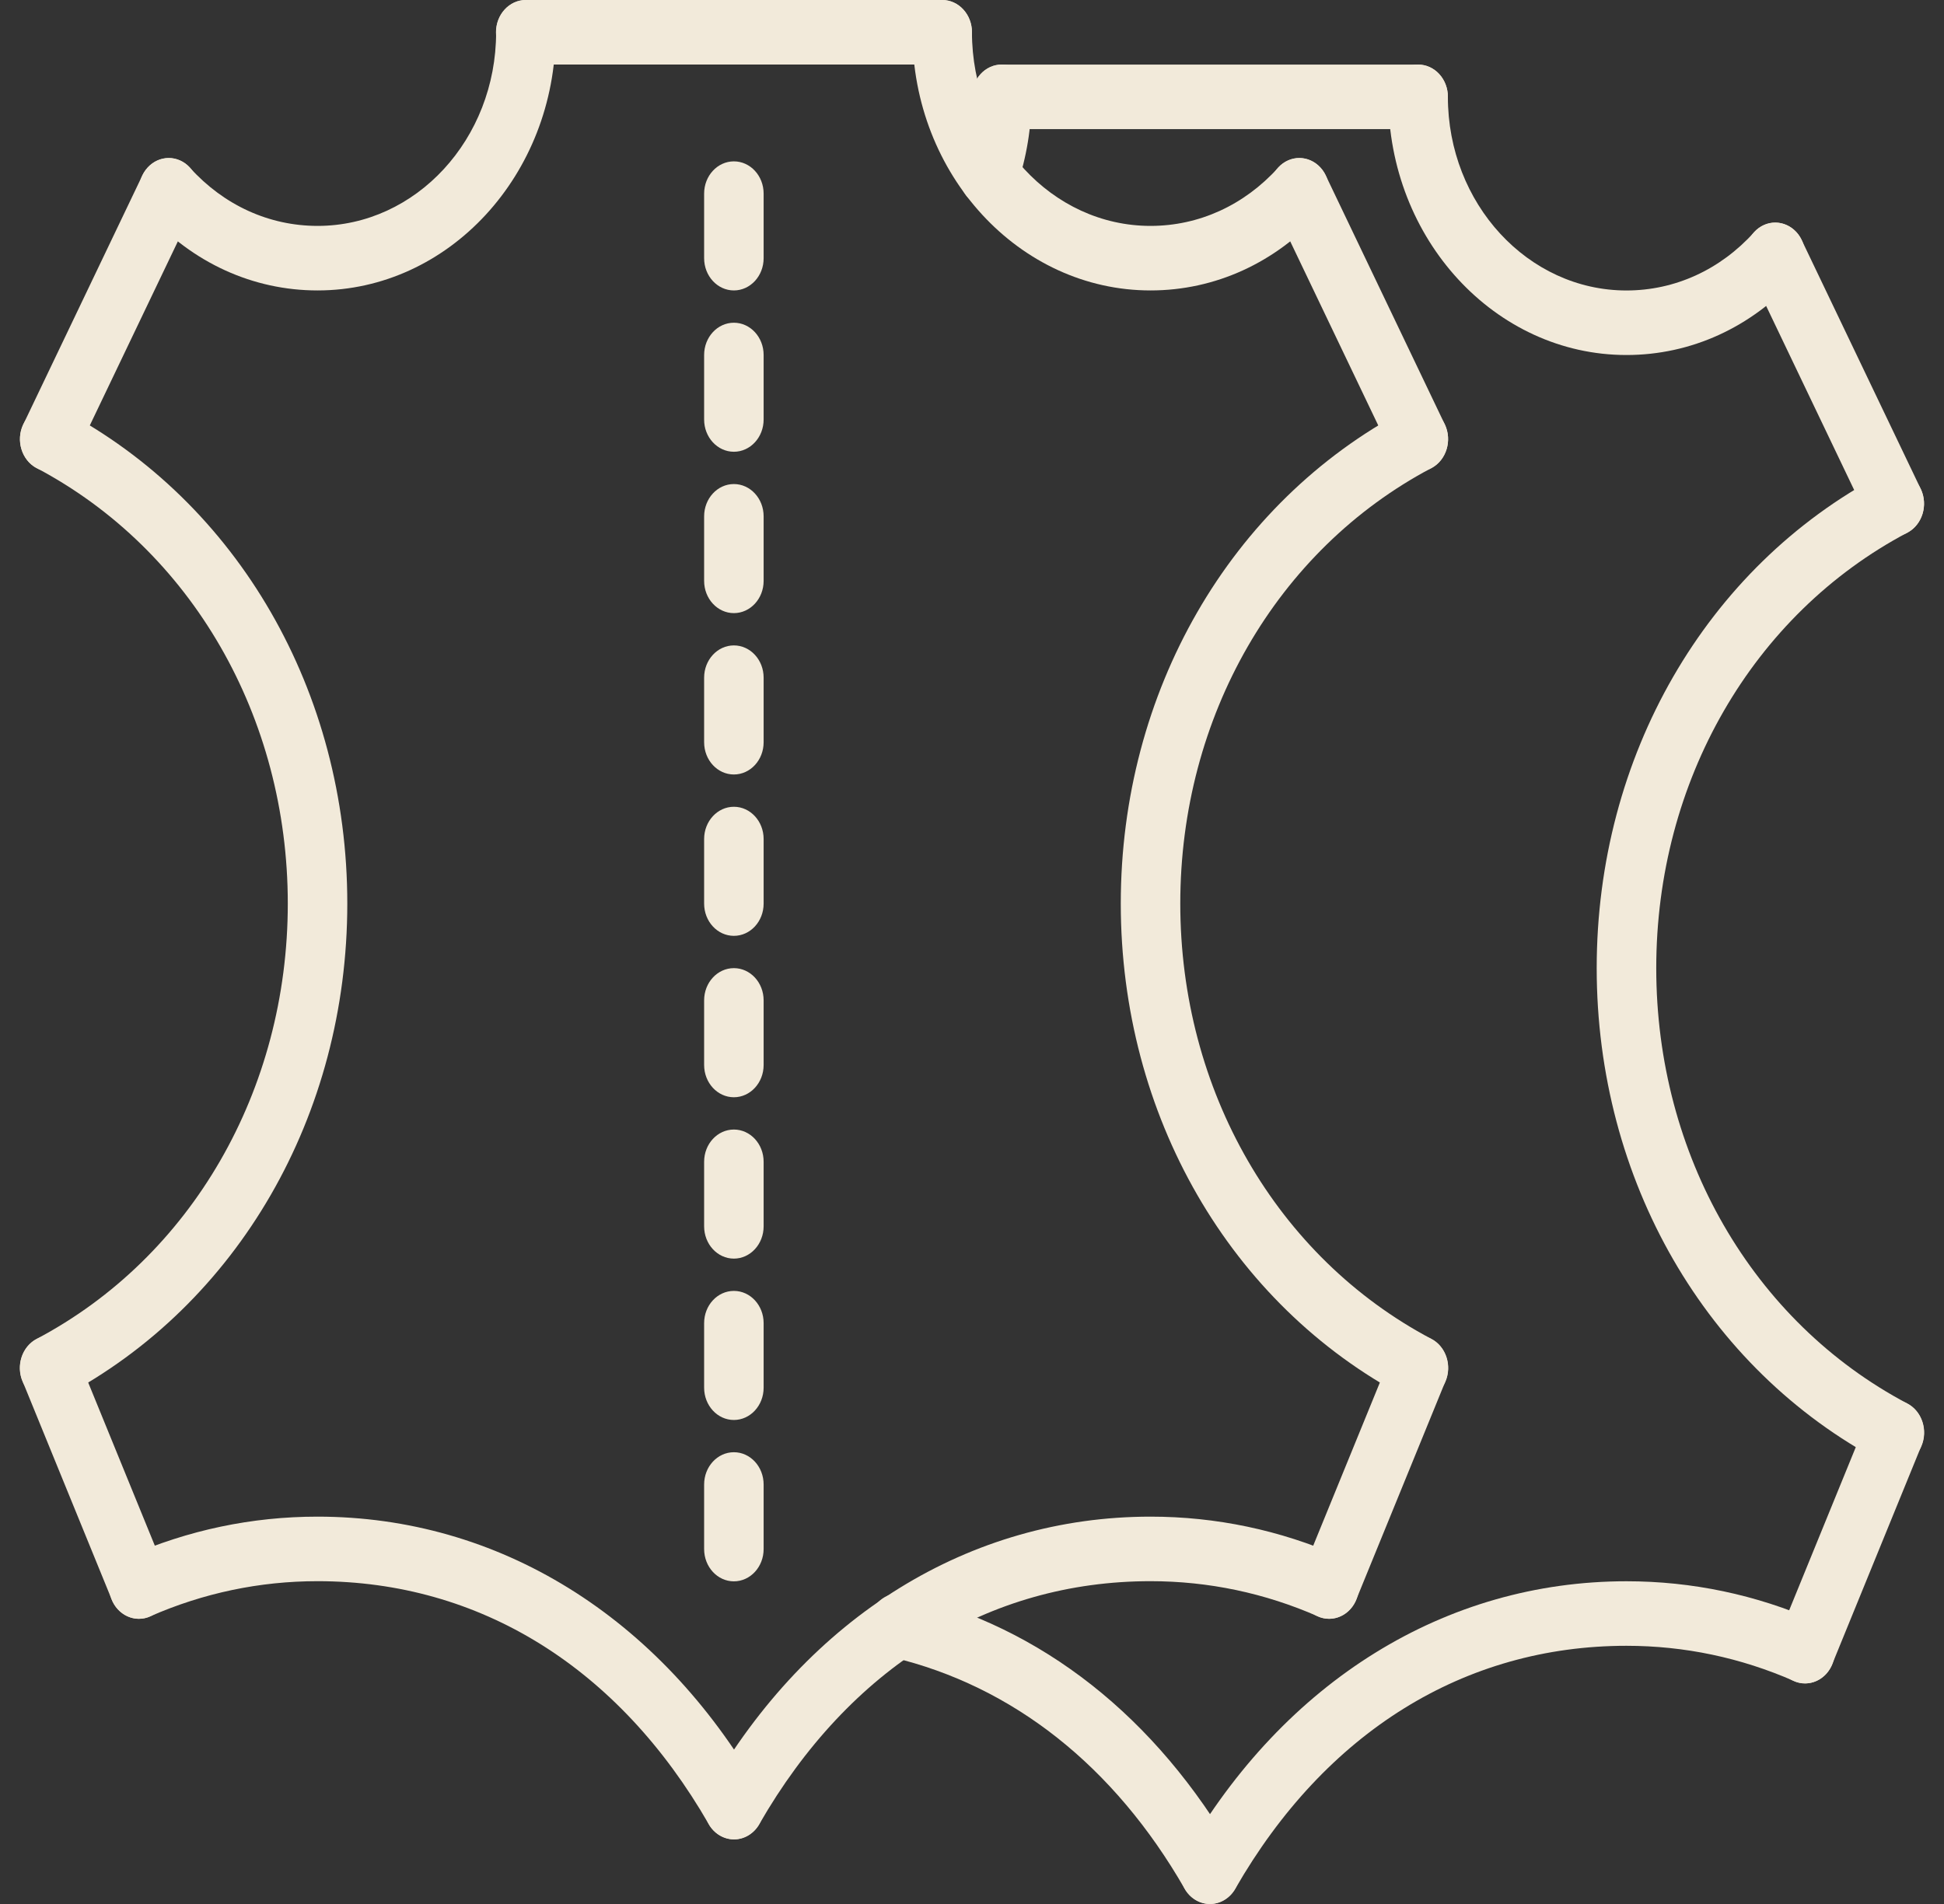
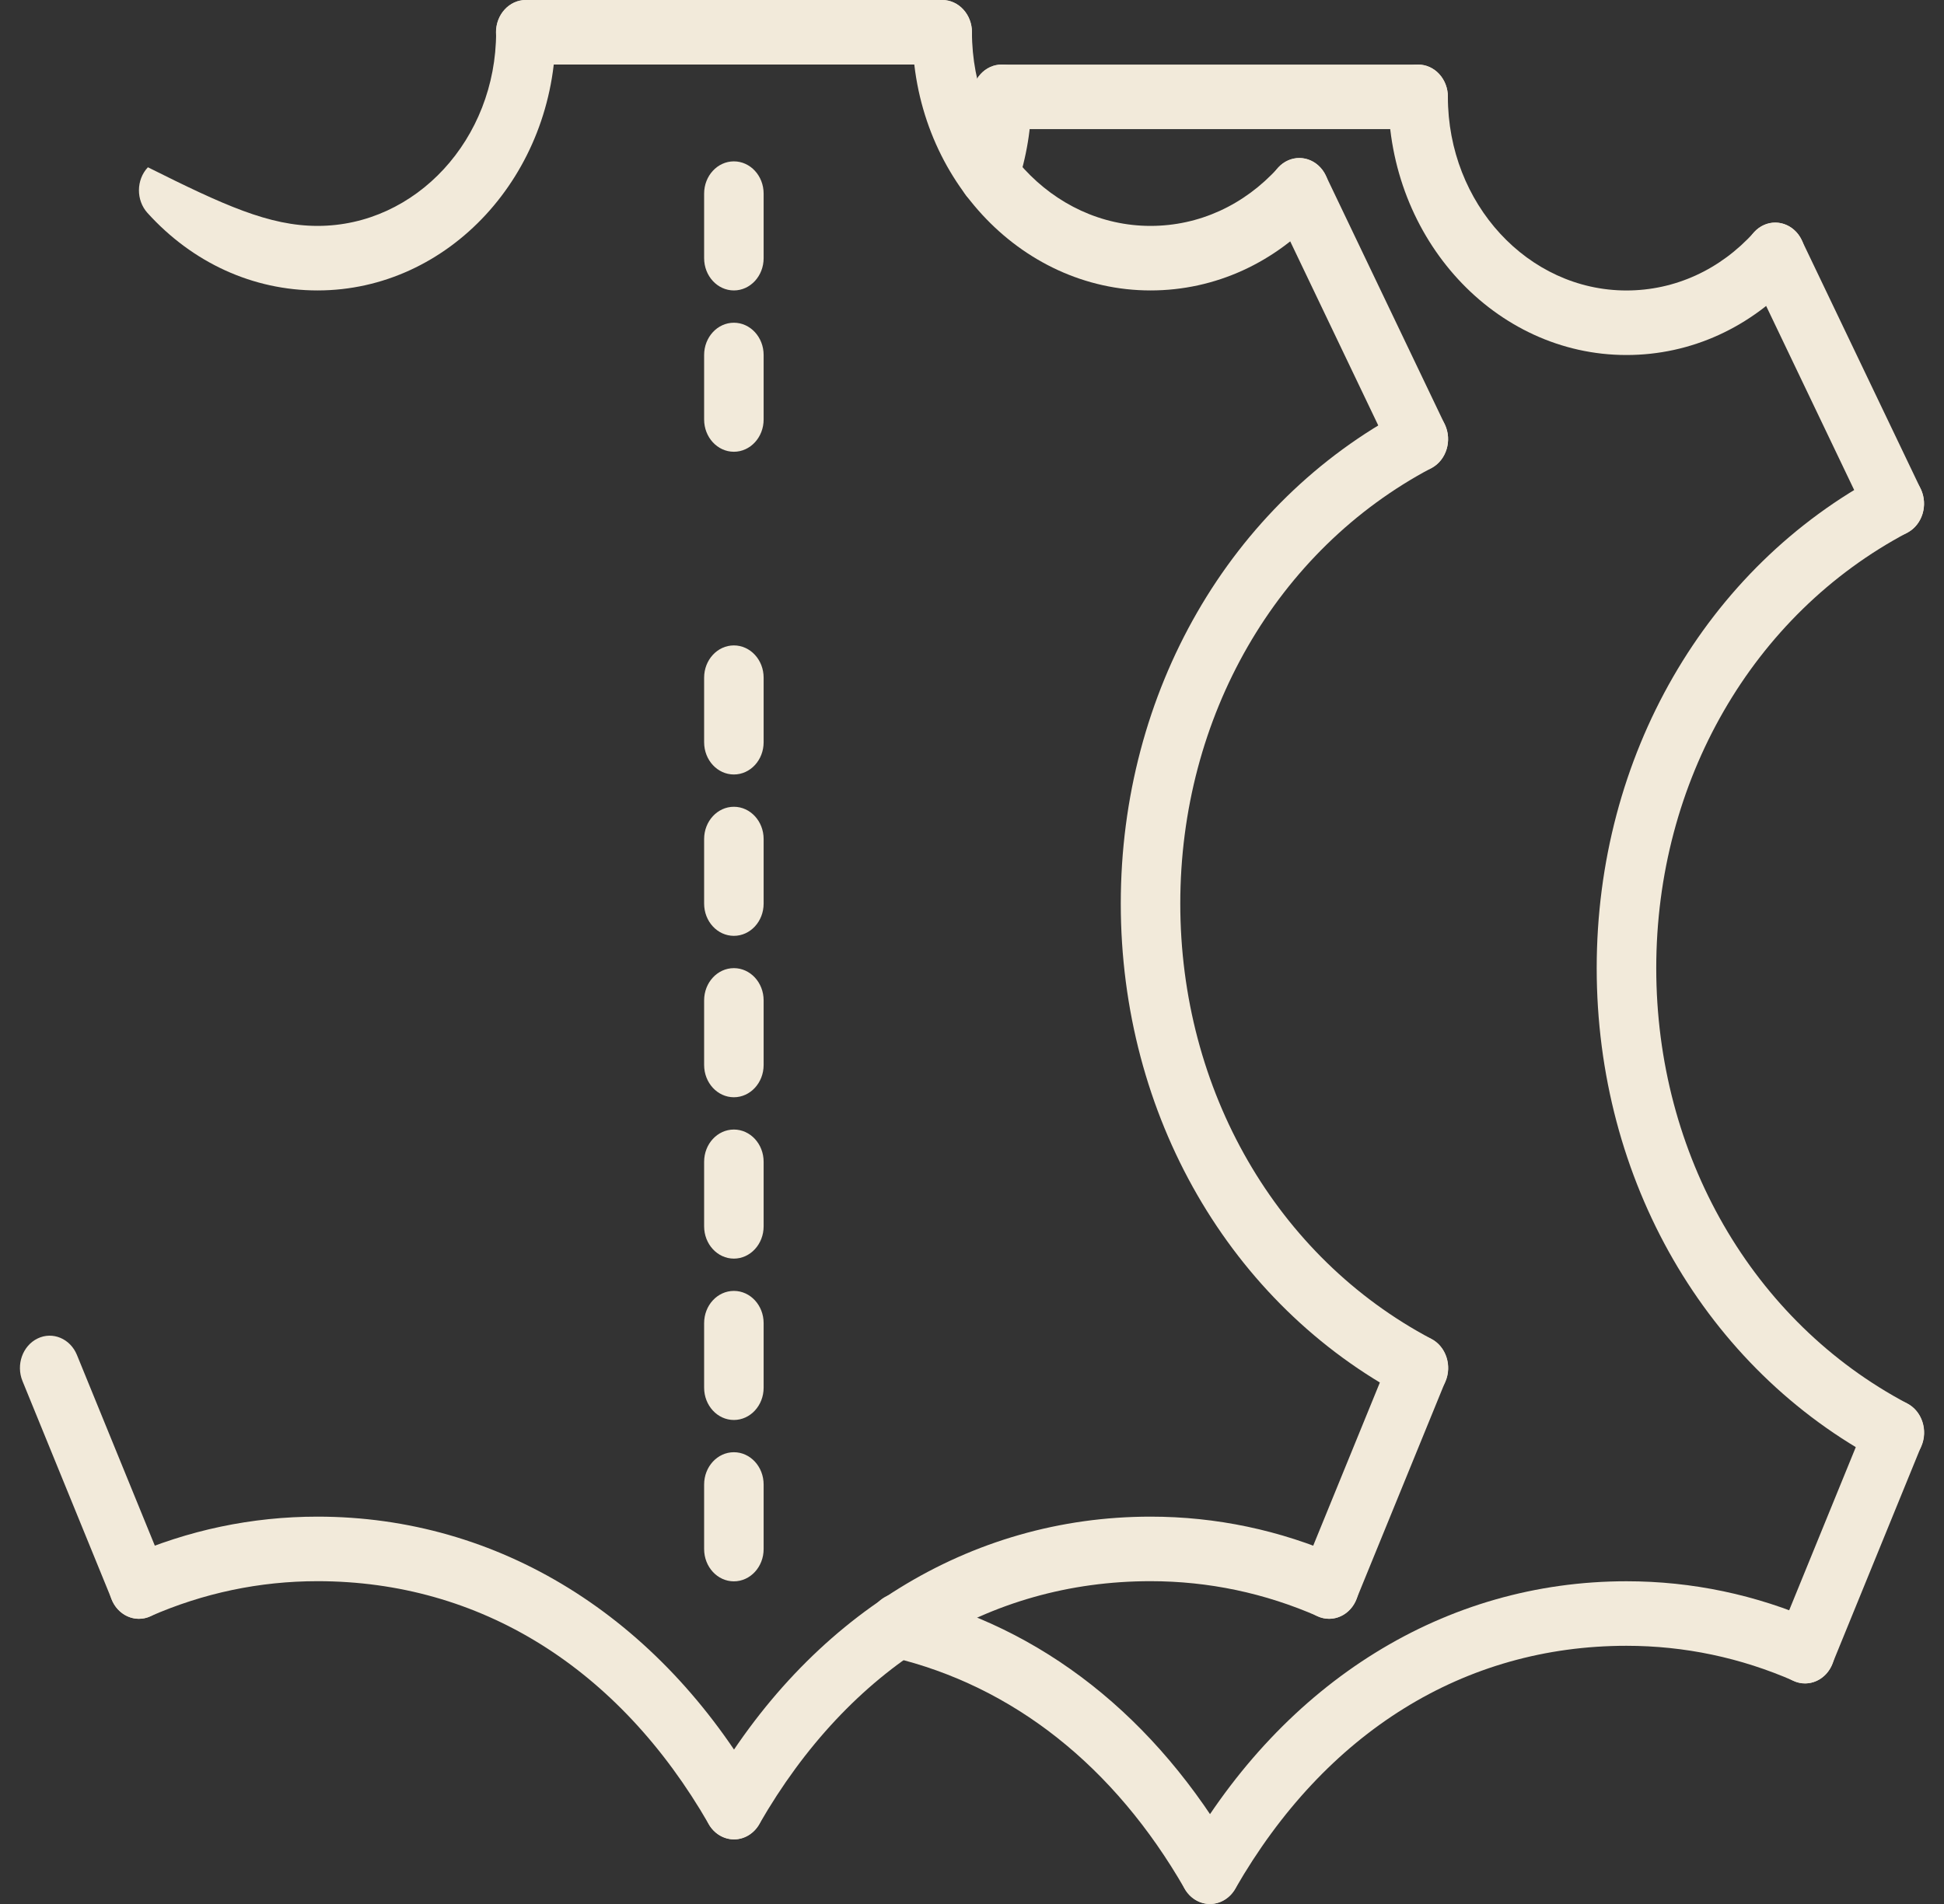
<svg xmlns="http://www.w3.org/2000/svg" width="49" height="48" viewBox="0 0 49 48" fill="none">
  <rect x="0" y="0" width="49" height="48" fill="#333333" stroke="none" />
  <path d="M29 7.322C25.691 7.322 22.999 4.402 22.999 0.813C22.999 0.364 23.335 -0 23.749 -0C24.164 -0 24.499 0.364 24.499 0.813C24.499 3.506 26.518 5.695 29 5.695C30.219 5.695 31.361 5.174 32.216 4.229C32.506 3.908 32.98 3.903 33.276 4.217C33.573 4.532 33.576 5.047 33.287 5.367C32.148 6.627 30.626 7.322 29 7.322Z" fill="#F2EADA" />
  <path d="M35.752 35.301C35.643 35.301 35.53 35.275 35.425 35.218C30.999 32.881 28.25 28.115 28.25 22.779C28.25 17.445 30.998 12.677 35.422 10.338C35.797 10.14 36.244 10.31 36.424 10.713C36.606 11.117 36.451 11.604 36.079 11.801C32.175 13.865 29.75 18.072 29.75 22.779C29.75 27.487 32.176 31.692 36.082 33.755C36.454 33.952 36.609 34.439 36.428 34.843C36.298 35.132 36.031 35.301 35.752 35.301Z" fill="#F2EADA" />
  <path d="M18.501 46.371C18.365 46.371 18.229 46.331 18.105 46.248C17.753 46.011 17.646 45.509 17.865 45.127C20.382 40.748 24.441 38.235 29 38.235C30.652 38.235 32.263 38.574 33.784 39.242C34.168 39.41 34.353 39.884 34.198 40.301C34.043 40.718 33.607 40.918 33.221 40.75C31.88 40.161 30.459 39.862 29 39.862C24.911 39.862 21.408 42.038 19.138 45.988C18.996 46.235 18.751 46.371 18.501 46.371Z" fill="#F2EADA" />
  <path d="M35.751 11.885C35.48 11.885 35.218 11.725 35.084 11.445L32.084 5.171C31.893 4.772 32.036 4.281 32.405 4.074C32.77 3.868 33.225 4.023 33.416 4.422L36.416 10.696C36.607 11.095 36.463 11.586 36.095 11.793C35.986 11.855 35.867 11.885 35.751 11.885Z" fill="#F2EADA" />
  <path d="M33.499 40.811C33.398 40.811 33.295 40.789 33.196 40.741C32.817 40.559 32.647 40.079 32.814 39.668L35.065 34.157C35.233 33.748 35.674 33.561 36.054 33.743C36.433 33.926 36.603 34.406 36.436 34.816L34.185 40.327C34.062 40.63 33.787 40.811 33.499 40.811Z" fill="#F2EADA" />
-   <path d="M8.004 7.322C6.378 7.322 4.855 6.627 3.716 5.367C3.427 5.046 3.431 4.532 3.728 4.217C4.023 3.903 4.498 3.907 4.788 4.229C5.643 5.174 6.784 5.695 8.005 5.695C10.486 5.695 12.505 3.506 12.505 0.814C12.505 0.364 12.841 -6.10352e-05 13.255 -6.10352e-05C13.669 -6.10352e-05 14.005 0.364 14.005 0.814C14.004 4.402 11.312 7.322 8.004 7.322Z" fill="#F2EADA" />
-   <path d="M1.25 35.301C0.972 35.301 0.705 35.132 0.576 34.843C0.394 34.439 0.55 33.952 0.922 33.755C4.827 31.692 7.254 27.487 7.254 22.779C7.254 18.072 4.828 13.865 0.925 11.801C0.552 11.604 0.397 11.117 0.579 10.713C0.76 10.309 1.211 10.141 1.582 10.338C6.006 12.677 8.754 17.444 8.754 22.779C8.754 28.115 6.004 32.881 1.579 35.218C1.473 35.274 1.36 35.301 1.25 35.301Z" fill="#F2EADA" />
+   <path d="M8.004 7.322C6.378 7.322 4.855 6.627 3.716 5.367C3.427 5.046 3.431 4.532 3.728 4.217C5.643 5.174 6.784 5.695 8.005 5.695C10.486 5.695 12.505 3.506 12.505 0.814C12.505 0.364 12.841 -6.10352e-05 13.255 -6.10352e-05C13.669 -6.10352e-05 14.005 0.364 14.005 0.814C14.004 4.402 11.312 7.322 8.004 7.322Z" fill="#F2EADA" />
  <path d="M18.502 46.371C18.252 46.371 18.007 46.235 17.865 45.988C15.594 42.038 12.092 39.862 8.003 39.862C6.544 39.862 5.124 40.161 3.782 40.75C3.399 40.919 2.96 40.718 2.805 40.301C2.649 39.884 2.835 39.41 3.219 39.242C4.74 38.574 6.35 38.235 8.003 38.235C12.563 38.235 16.621 40.748 19.138 45.127C19.357 45.509 19.25 46.011 18.898 46.248C18.775 46.331 18.638 46.371 18.502 46.371Z" fill="#F2EADA" />
-   <path d="M1.252 11.885C1.136 11.885 1.018 11.855 0.908 11.794C0.541 11.587 0.397 11.096 0.588 10.697L3.588 4.423C3.779 4.024 4.231 3.868 4.599 4.075C4.967 4.282 5.111 4.773 4.92 5.172L1.919 11.446C1.786 11.725 1.524 11.885 1.252 11.885Z" fill="#F2EADA" />
  <path d="M3.503 40.811C3.215 40.811 2.941 40.63 2.817 40.327L0.567 34.817C0.399 34.406 0.57 33.925 0.949 33.743C1.326 33.56 1.771 33.747 1.939 34.158L4.189 39.668C4.357 40.079 4.186 40.56 3.806 40.741C3.708 40.789 3.605 40.811 3.503 40.811Z" fill="#F2EADA" />
  <path d="M23.749 1.627H13.251C12.837 1.627 12.501 1.263 12.501 0.814C12.501 0.364 12.837 -6.10352e-05 13.251 -6.10352e-05H23.749C24.164 -6.10352e-05 24.499 0.364 24.499 0.814C24.499 1.263 24.164 1.627 23.749 1.627Z" fill="#F2EADA" />
  <path d="M40.996 8.95C37.687 8.95 34.995 6.03 34.995 2.441C34.995 1.992 35.331 1.628 35.745 1.628C36.16 1.628 36.495 1.992 36.495 2.441C36.495 5.134 38.514 7.323 40.996 7.323C42.215 7.323 43.358 6.802 44.212 5.857C44.502 5.535 44.976 5.531 45.273 5.845C45.569 6.159 45.573 6.674 45.283 6.995C44.145 8.255 42.622 8.95 40.996 8.95Z" fill="#F2EADA" />
  <path d="M47.749 36.929C47.639 36.929 47.527 36.903 47.421 36.847C42.996 34.51 40.246 29.743 40.246 24.407C40.246 19.072 42.994 14.305 47.418 11.966C47.794 11.768 48.241 11.938 48.421 12.341C48.602 12.745 48.448 13.232 48.076 13.429C44.172 15.493 41.747 19.7 41.747 24.407C41.747 29.115 44.172 33.321 48.078 35.384C48.451 35.581 48.605 36.068 48.425 36.471C48.294 36.761 48.027 36.929 47.749 36.929Z" fill="#F2EADA" />
  <path d="M30.497 48C30.361 48 30.225 47.96 30.101 47.877C29.749 47.639 29.643 47.138 29.862 46.756C32.379 42.376 36.438 39.864 40.997 39.864C42.65 39.864 44.26 40.203 45.781 40.87C46.165 41.039 46.35 41.513 46.195 41.93C46.04 42.347 45.603 42.548 45.219 42.379C43.877 41.79 42.456 41.491 40.997 41.491C36.908 41.491 33.405 43.667 31.136 47.617C30.992 47.864 30.748 48 30.497 48Z" fill="#F2EADA" />
  <path d="M47.747 13.513C47.476 13.513 47.214 13.353 47.08 13.073L44.08 6.799C43.89 6.4 44.033 5.909 44.401 5.702C44.766 5.496 45.222 5.651 45.412 6.05L48.413 12.324C48.603 12.723 48.46 13.214 48.091 13.421C47.982 13.483 47.863 13.513 47.747 13.513Z" fill="#F2EADA" />
  <path d="M45.495 42.44C45.394 42.44 45.291 42.418 45.192 42.37C44.814 42.188 44.643 41.708 44.811 41.297L47.061 35.786C47.228 35.376 47.671 35.191 48.05 35.372C48.429 35.554 48.599 36.035 48.432 36.445L46.182 41.956C46.058 42.259 45.783 42.44 45.495 42.44Z" fill="#F2EADA" />
  <path d="M24.929 5.222C24.843 5.222 24.756 5.205 24.669 5.171C24.281 5.016 24.082 4.548 24.225 4.126C24.408 3.588 24.5 3.021 24.5 2.441C24.5 1.992 24.835 1.627 25.25 1.627C25.665 1.627 26 1.992 26 2.441C26 3.213 25.876 3.969 25.632 4.688C25.521 5.018 25.234 5.222 24.929 5.222Z" fill="#F2EADA" />
  <path d="M30.499 48C30.248 48 30.004 47.864 29.861 47.617C28.084 44.523 25.533 42.506 22.485 41.78C22.08 41.684 21.824 41.25 21.914 40.812C22.002 40.373 22.4 40.096 22.807 40.191C26.258 41.012 29.138 43.282 31.135 46.755C31.354 47.137 31.247 47.639 30.896 47.876C30.771 47.96 30.635 48 30.499 48Z" fill="#F2EADA" />
  <path d="M35.745 3.255H25.248C24.833 3.255 24.498 2.89 24.498 2.441C24.498 1.992 24.833 1.628 25.248 1.628H35.745C36.16 1.628 36.495 1.992 36.495 2.441C36.495 2.89 36.16 3.255 35.745 3.255Z" fill="#F2EADA" />
  <path d="M18.498 7.322C18.084 7.322 17.748 6.958 17.748 6.509V4.881C17.748 4.432 18.084 4.068 18.498 4.068C18.912 4.068 19.248 4.432 19.248 4.881V6.509C19.248 6.958 18.912 7.322 18.498 7.322Z" fill="#F2EADA" />
  <path d="M18.498 11.389C18.084 11.389 17.748 11.025 17.748 10.576V8.949C17.748 8.5 18.084 8.136 18.498 8.136C18.912 8.136 19.248 8.5 19.248 8.949V10.576C19.248 11.025 18.912 11.389 18.498 11.389Z" fill="#F2EADA" />
-   <path d="M18.498 15.457C18.084 15.457 17.748 15.093 17.748 14.644V13.017C17.748 12.567 18.084 12.203 18.498 12.203C18.912 12.203 19.248 12.567 19.248 13.017V14.644C19.248 15.093 18.912 15.457 18.498 15.457Z" fill="#F2EADA" />
  <path d="M18.498 19.525C18.084 19.525 17.748 19.162 17.748 18.712V17.084C17.748 16.635 18.084 16.271 18.498 16.271C18.912 16.271 19.248 16.635 19.248 17.084V18.712C19.248 19.162 18.912 19.525 18.498 19.525Z" fill="#F2EADA" />
  <path d="M18.498 23.593C18.084 23.593 17.748 23.23 17.748 22.78V21.152C17.748 20.703 18.084 20.339 18.498 20.339C18.912 20.339 19.248 20.703 19.248 21.152V22.78C19.248 23.23 18.912 23.593 18.498 23.593Z" fill="#F2EADA" />
  <path d="M18.498 27.662C18.084 27.662 17.748 27.298 17.748 26.848V25.22C17.748 24.77 18.084 24.407 18.498 24.407C18.912 24.407 19.248 24.77 19.248 25.22V26.848C19.248 27.298 18.912 27.662 18.498 27.662Z" fill="#F2EADA" />
  <path d="M18.498 31.73C18.084 31.73 17.748 31.366 17.748 30.916V29.289C17.748 28.839 18.084 28.476 18.498 28.476C18.912 28.476 19.248 28.839 19.248 29.289V30.916C19.248 31.366 18.912 31.73 18.498 31.73Z" fill="#F2EADA" />
  <path d="M18.498 35.798C18.084 35.798 17.748 35.434 17.748 34.984V33.357C17.748 32.907 18.084 32.544 18.498 32.544C18.912 32.544 19.248 32.907 19.248 33.357V34.984C19.248 35.434 18.912 35.798 18.498 35.798Z" fill="#F2EADA" />
  <path d="M18.498 39.866C18.084 39.866 17.748 39.502 17.748 39.052V37.425C17.748 36.975 18.084 36.611 18.498 36.611C18.912 36.611 19.248 36.975 19.248 37.425V39.052C19.248 39.502 18.912 39.866 18.498 39.866Z" fill="#F2EADA" />
</svg>